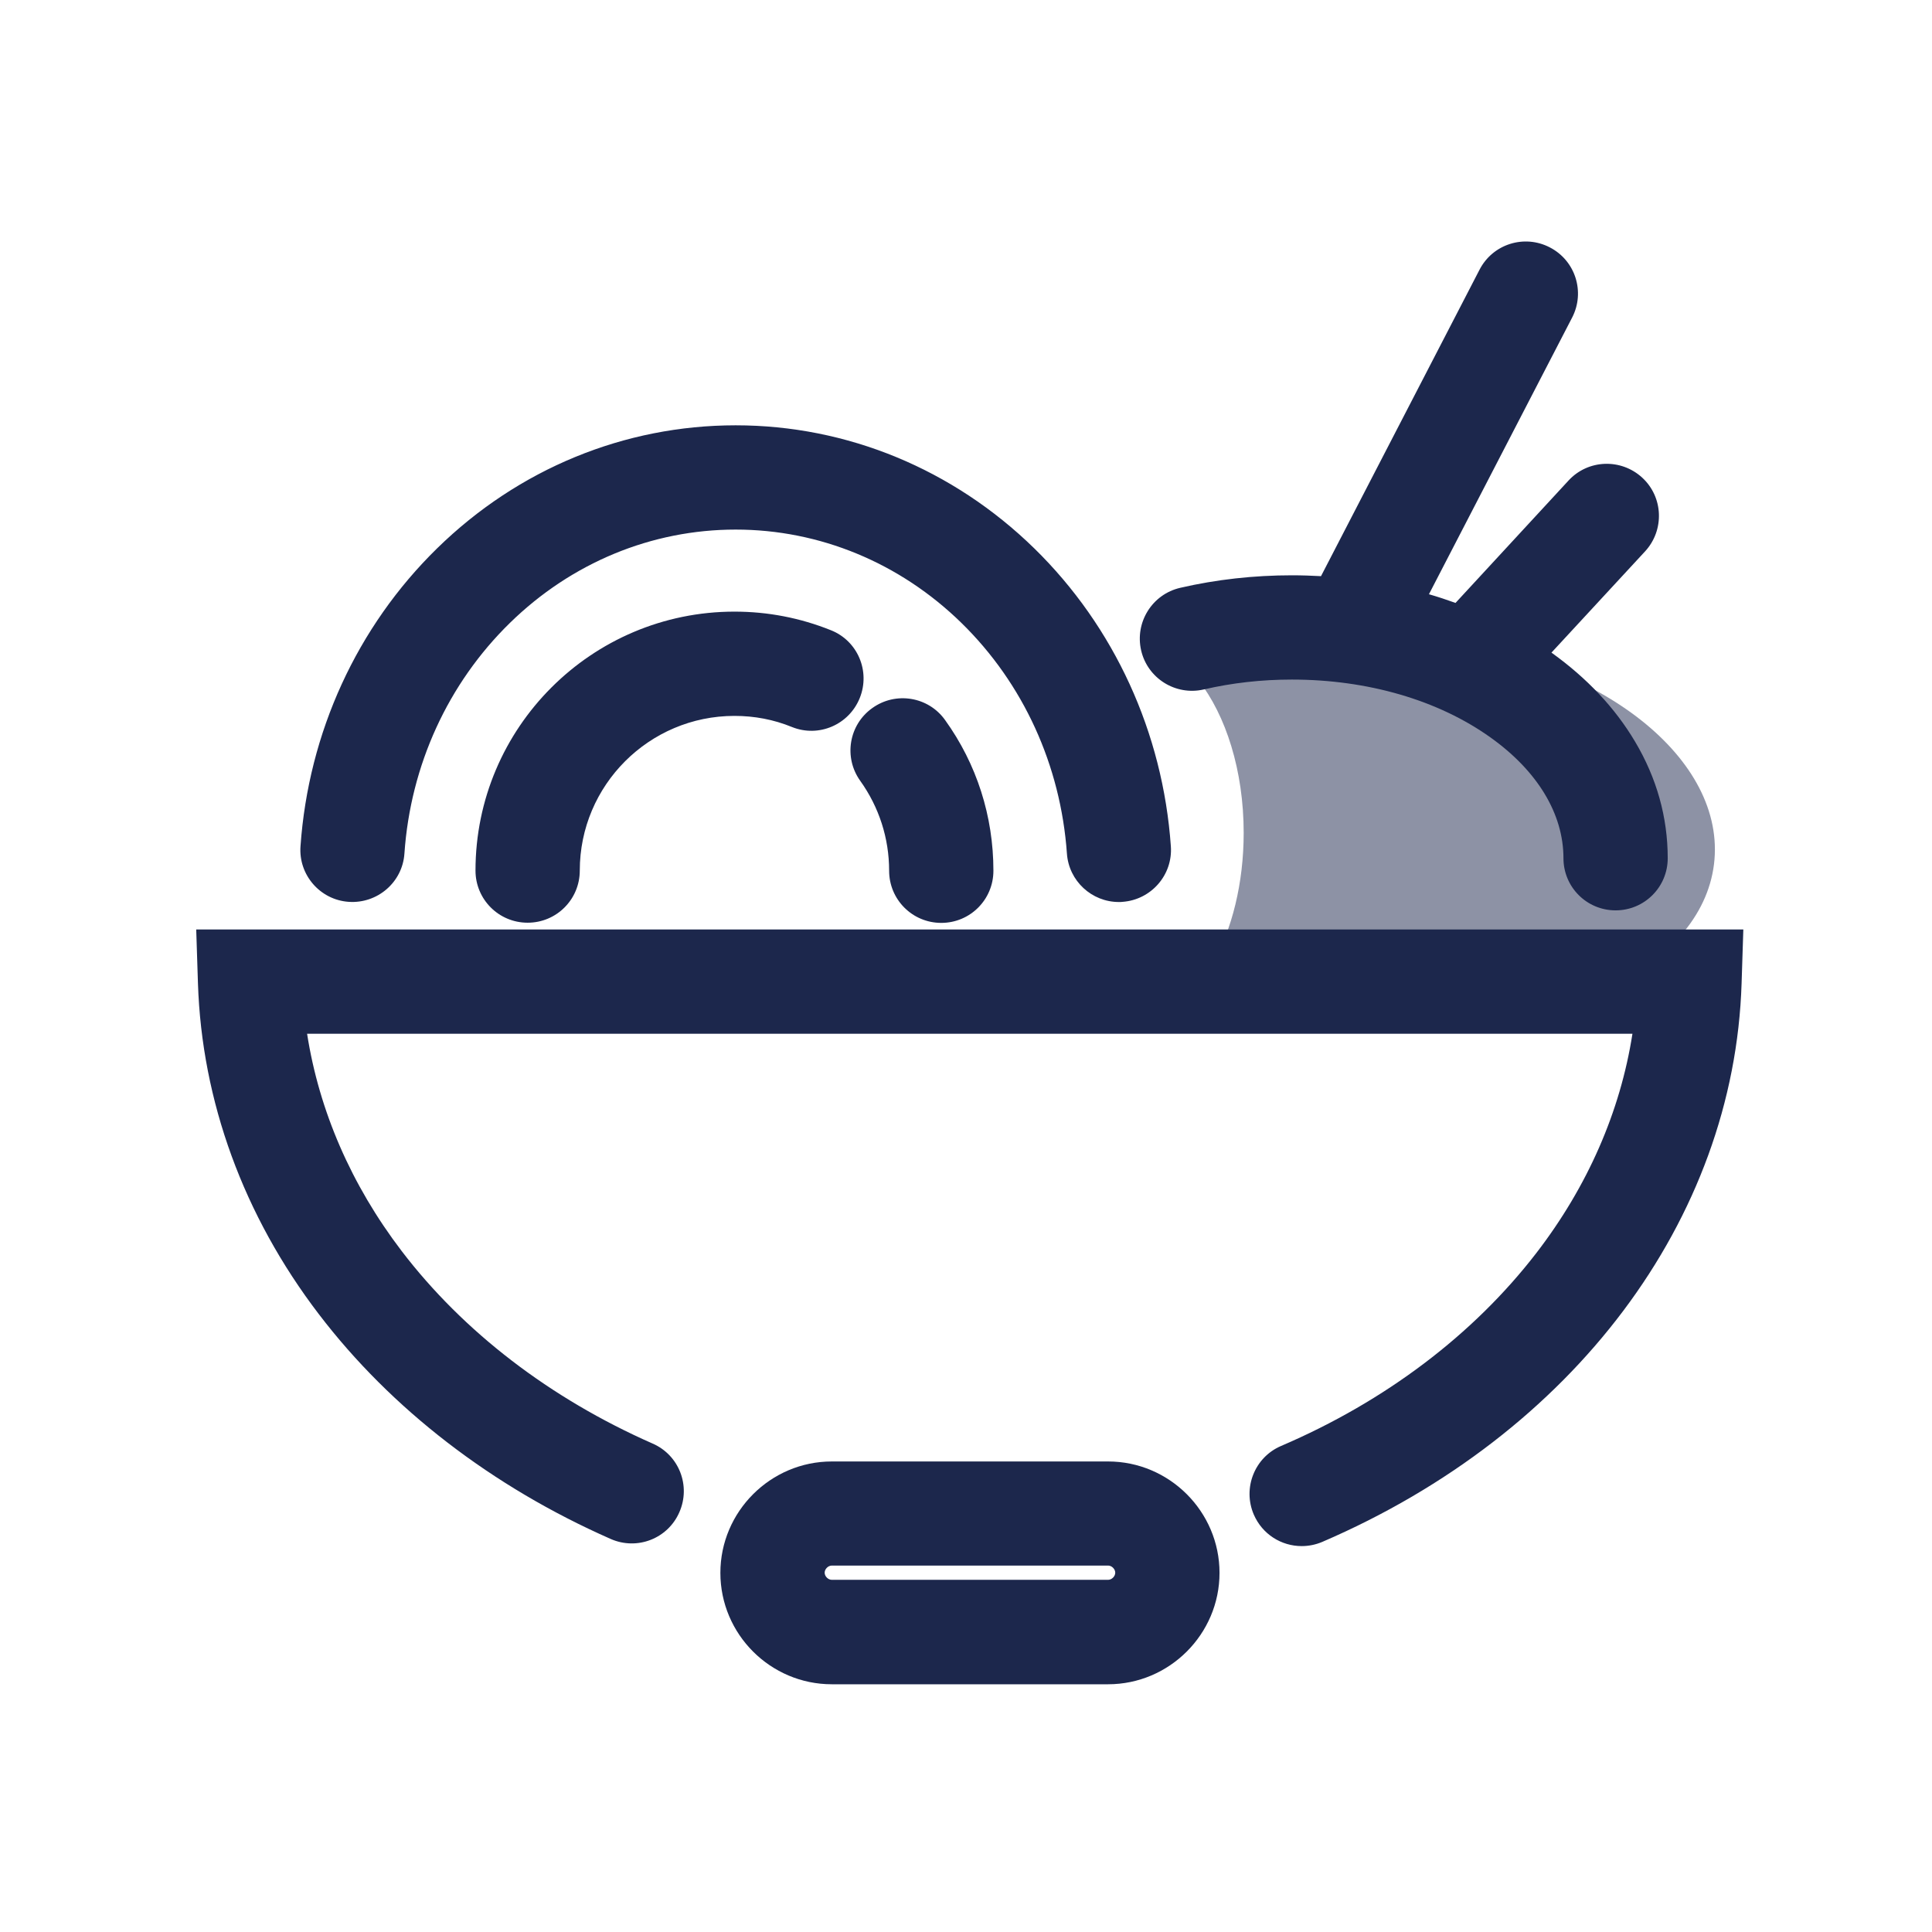
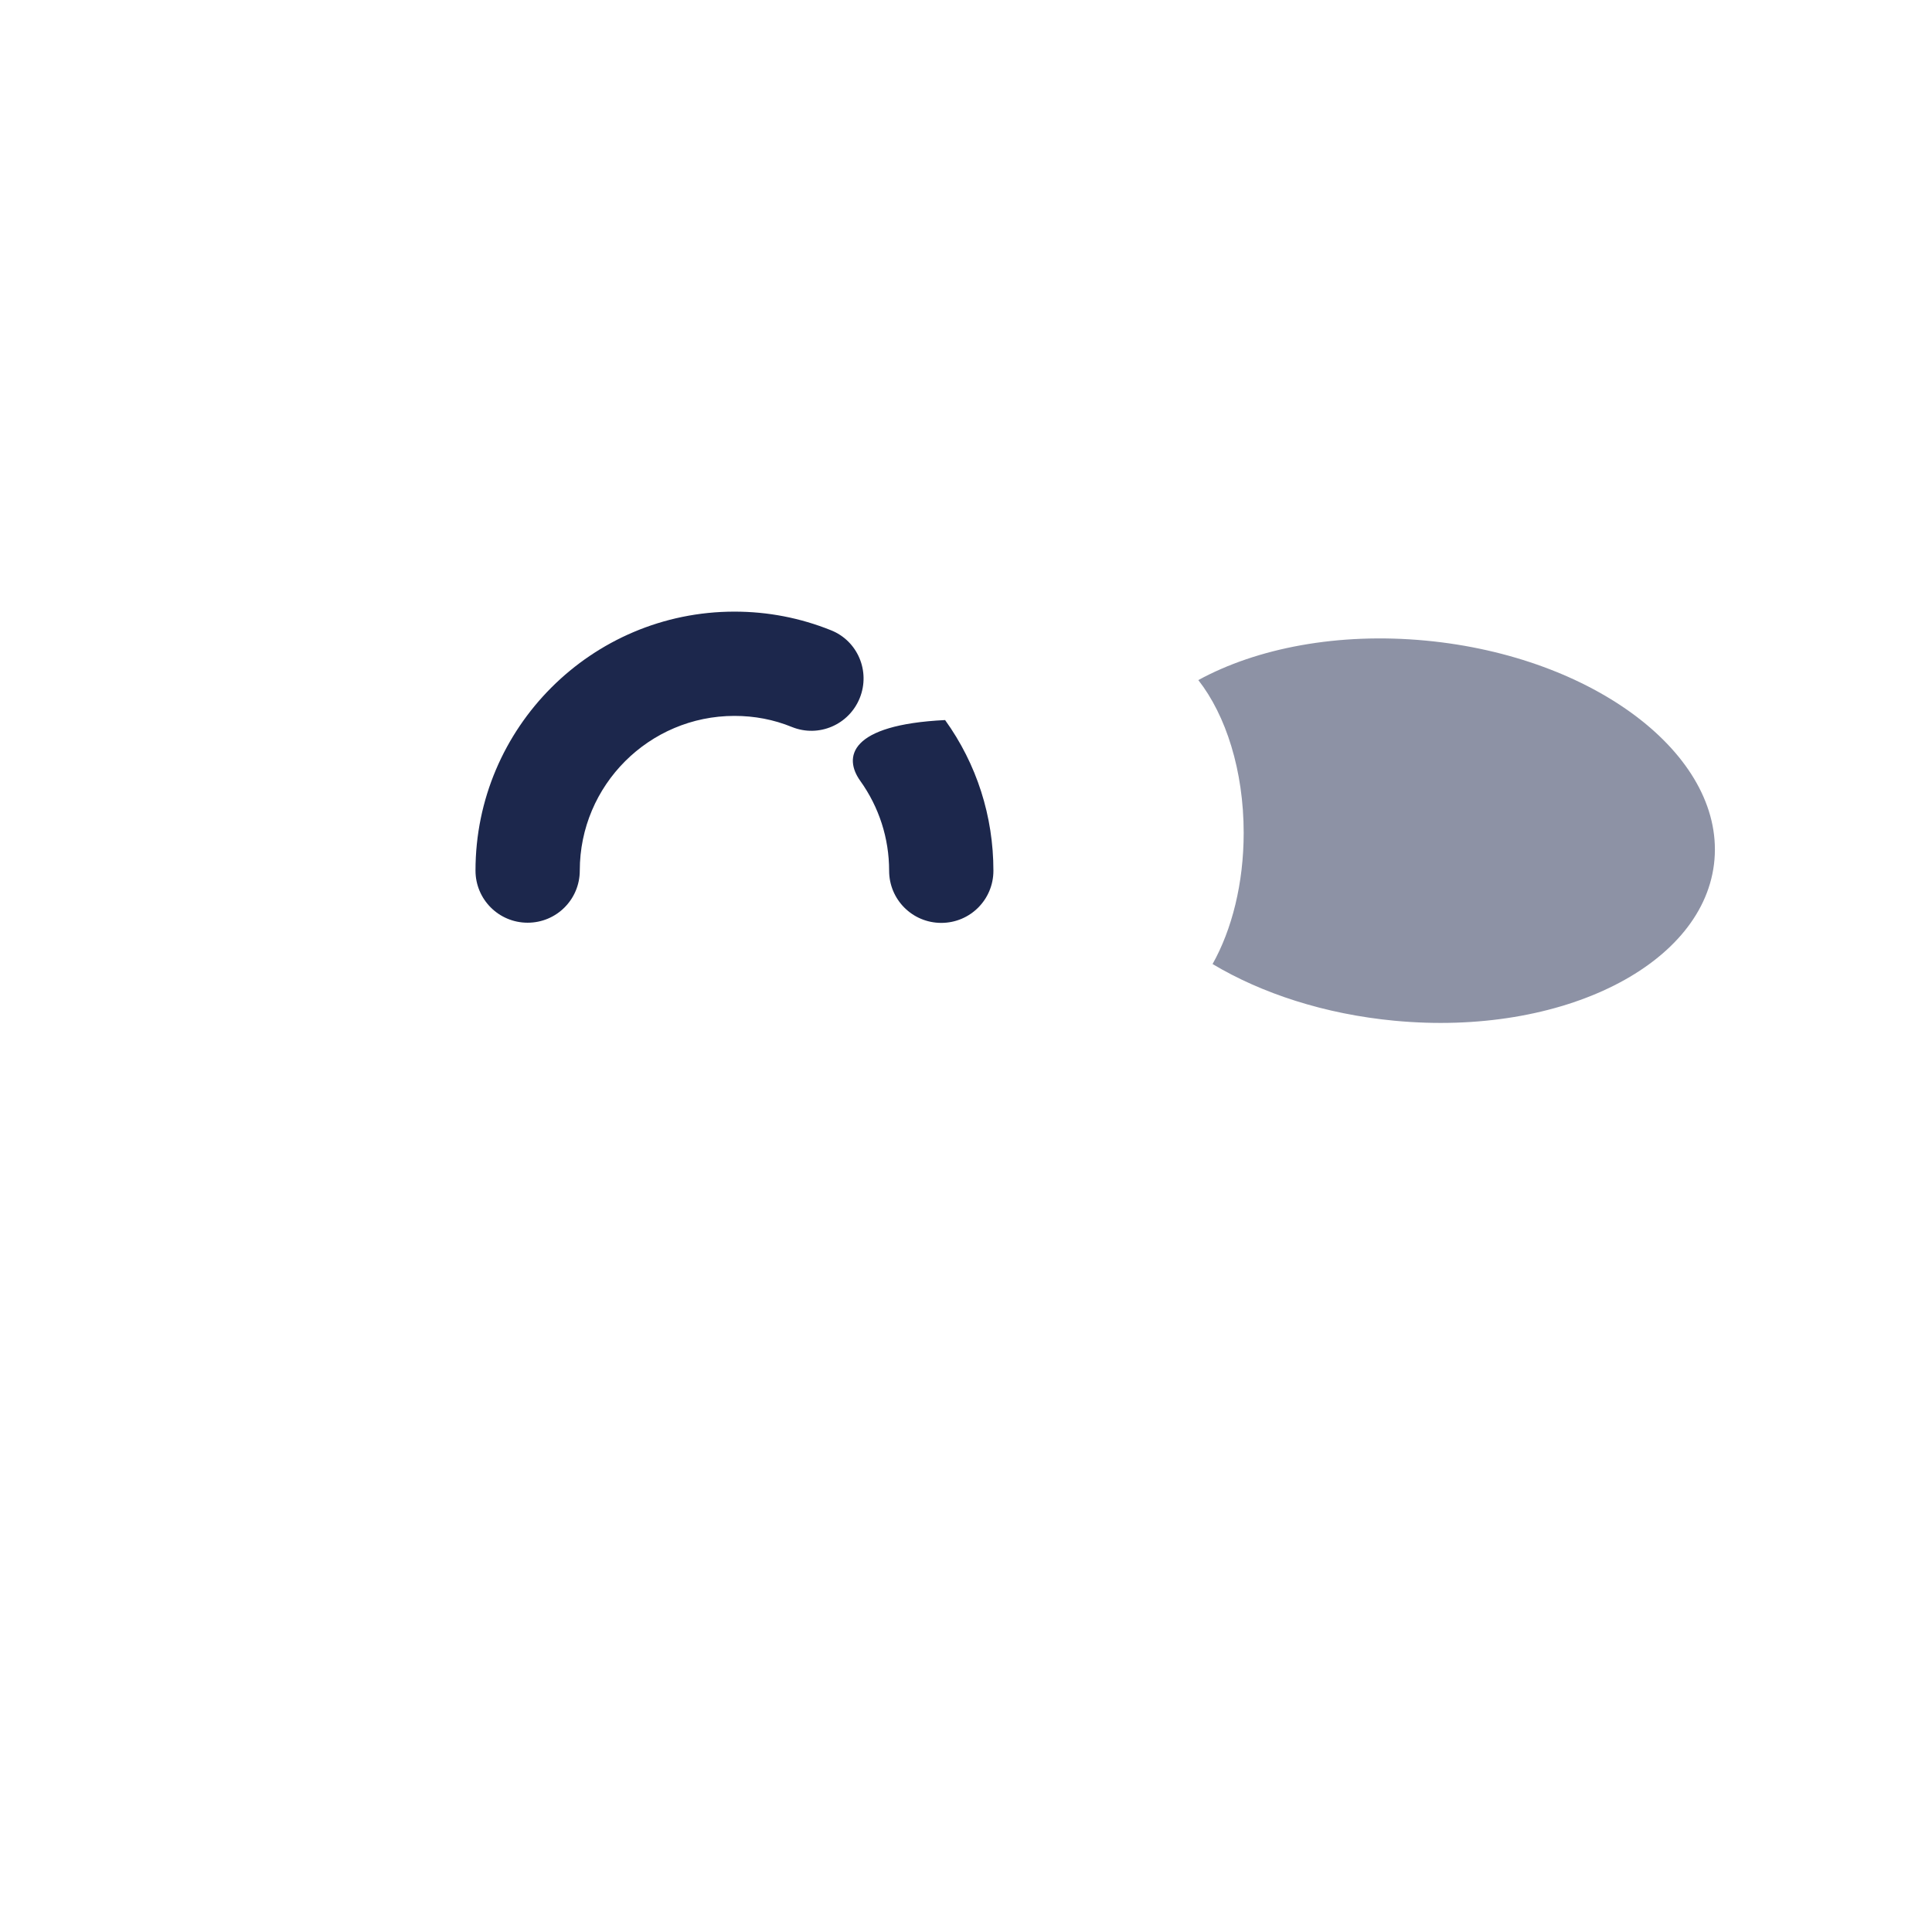
<svg xmlns="http://www.w3.org/2000/svg" width="128" height="128" viewBox="0 0 128 128" fill="none">
  <path opacity="0.5" d="M94.475 42.443C88.649 41.89 83.272 42.938 79.392 45.057C81.222 47.394 82.397 51.056 82.397 55.178C82.397 58.54 81.614 61.591 80.336 63.871C83.594 65.817 87.763 67.187 92.38 67.625C103.514 68.684 113.013 63.894 113.589 56.939C114.165 49.985 105.61 43.502 94.475 42.443Z" fill="#1C274C" />
-   <path d="M13 61.58L13.115 65.15C13.368 72.945 16.132 80.533 21.129 87.073C25.919 93.348 32.597 98.495 40.462 101.961C42.212 102.732 44.25 101.938 45.01 100.187C45.781 98.437 44.987 96.399 43.236 95.639C36.443 92.646 30.697 88.236 26.61 82.882C23.271 78.506 21.141 73.59 20.346 68.489H108.154C107.348 73.647 105.183 78.61 101.775 83.031C97.618 88.42 91.781 92.841 84.872 95.8C83.122 96.549 82.316 98.587 83.064 100.337C83.629 101.65 84.895 102.433 86.242 102.433C86.703 102.433 87.163 102.341 87.601 102.156C104.239 94.995 114.89 80.82 115.385 65.15L115.5 61.58H13Z" fill="#1C274C" />
-   <path d="M73.415 96.826H55.108C51.055 96.826 47.727 100.142 47.727 104.207C47.727 108.271 51.043 111.587 55.108 111.587H73.415C77.468 111.587 80.796 108.271 80.796 104.207C80.796 100.142 77.468 96.826 73.415 96.826ZM73.415 104.667H55.108C54.866 104.667 54.636 104.437 54.636 104.195C54.636 103.954 54.866 103.723 55.108 103.723H73.415C73.657 103.723 73.888 103.954 73.888 104.195C73.888 104.437 73.657 104.667 73.415 104.667Z" fill="#1C274C" />
-   <path d="M62.615 47.706C61.51 46.152 59.345 45.795 57.791 46.912C56.236 48.017 55.879 50.182 56.996 51.736C58.239 53.475 58.907 55.536 58.907 57.689C58.907 59.601 60.45 61.144 62.362 61.144C64.273 61.144 65.816 59.601 65.816 57.689C65.816 54.074 64.711 50.62 62.615 47.706ZM55.05 41.754C53.012 40.936 50.87 40.522 48.66 40.522C39.195 40.522 31.503 48.213 31.503 57.678C31.503 59.589 33.046 61.132 34.958 61.132C36.869 61.132 38.412 59.589 38.412 57.678C38.412 52.024 43.006 47.43 48.66 47.43C49.984 47.43 51.262 47.672 52.471 48.167C54.244 48.881 56.248 48.017 56.962 46.244C57.675 44.471 56.823 42.456 55.05 41.754Z" fill="#1C274C" />
-   <path d="M68.522 36.33C63.145 31.079 56.121 28.178 48.74 28.178C41.36 28.178 34.336 31.068 28.959 36.33C23.651 41.523 20.438 48.535 19.909 56.065C19.77 57.965 21.21 59.623 23.11 59.75C25.009 59.877 26.668 58.449 26.794 56.549C27.197 50.7 29.684 45.276 33.783 41.27C37.859 37.285 43.167 35.086 48.74 35.086C54.302 35.086 59.621 37.285 63.697 41.27C67.796 45.276 70.272 50.7 70.686 56.549C70.813 58.368 72.333 59.761 74.129 59.761C74.21 59.761 74.29 59.761 74.371 59.75C76.271 59.612 77.71 57.965 77.572 56.065C77.042 48.535 73.83 41.523 68.522 36.33ZM108.327 49.134C107.002 46.9 105.137 44.919 102.788 43.238L108.994 36.526C110.284 35.121 110.203 32.933 108.799 31.644C107.394 30.354 105.206 30.435 103.917 31.839L96.432 39.945C95.857 39.738 95.269 39.542 94.671 39.37L104.158 21.039C105.034 19.346 104.377 17.262 102.673 16.387C100.981 15.512 98.897 16.168 98.021 17.872L87.52 38.172C86.887 38.138 86.242 38.115 85.597 38.115C83.076 38.115 80.589 38.391 78.194 38.944C76.34 39.37 75.177 41.223 75.603 43.089C76.029 44.943 77.883 46.105 79.748 45.679C81.625 45.242 83.594 45.023 85.586 45.023C90.606 45.023 95.281 46.382 98.747 48.857C101.867 51.08 103.583 53.924 103.583 56.86C103.583 58.771 105.126 60.314 107.037 60.314C108.948 60.314 110.491 58.771 110.491 56.86C110.491 54.154 109.766 51.552 108.327 49.134Z" fill="#1C274C" />
+   <path d="M62.615 47.706C56.236 48.017 55.879 50.182 56.996 51.736C58.239 53.475 58.907 55.536 58.907 57.689C58.907 59.601 60.45 61.144 62.362 61.144C64.273 61.144 65.816 59.601 65.816 57.689C65.816 54.074 64.711 50.62 62.615 47.706ZM55.05 41.754C53.012 40.936 50.87 40.522 48.66 40.522C39.195 40.522 31.503 48.213 31.503 57.678C31.503 59.589 33.046 61.132 34.958 61.132C36.869 61.132 38.412 59.589 38.412 57.678C38.412 52.024 43.006 47.43 48.66 47.43C49.984 47.43 51.262 47.672 52.471 48.167C54.244 48.881 56.248 48.017 56.962 46.244C57.675 44.471 56.823 42.456 55.05 41.754Z" fill="#1C274C" />
</svg>